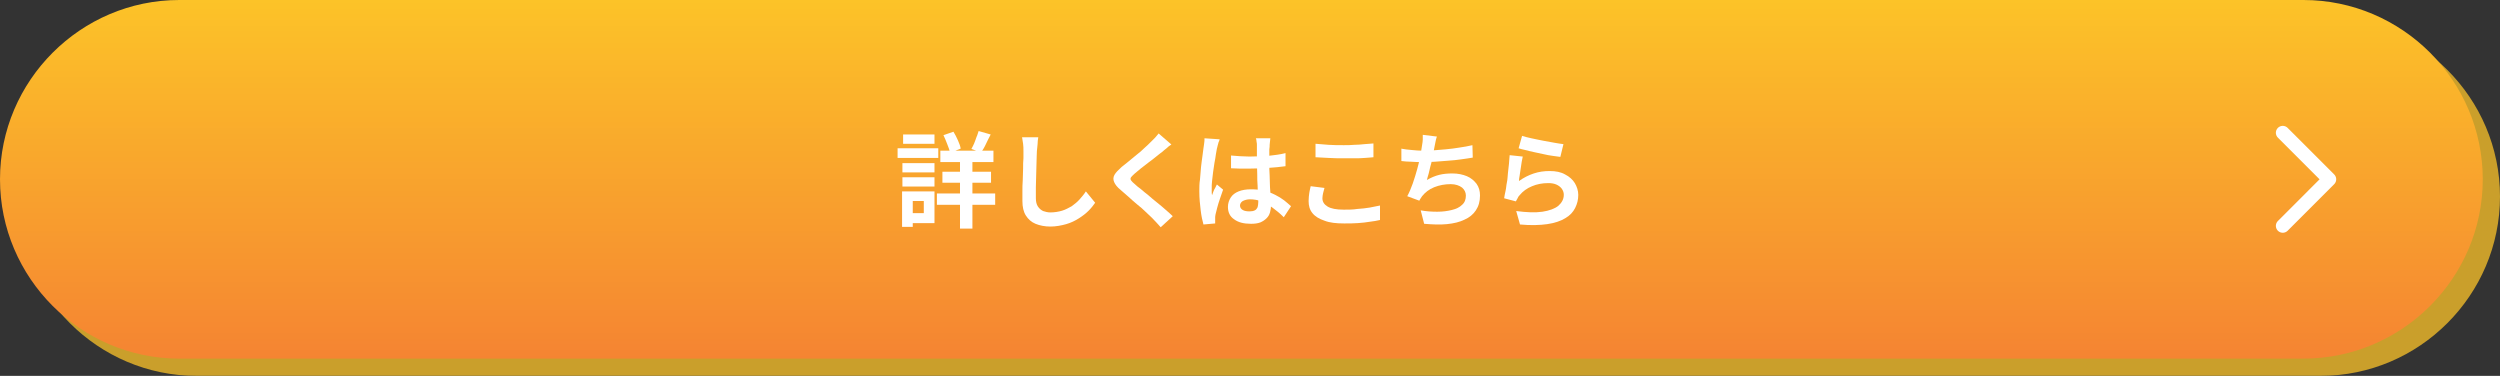
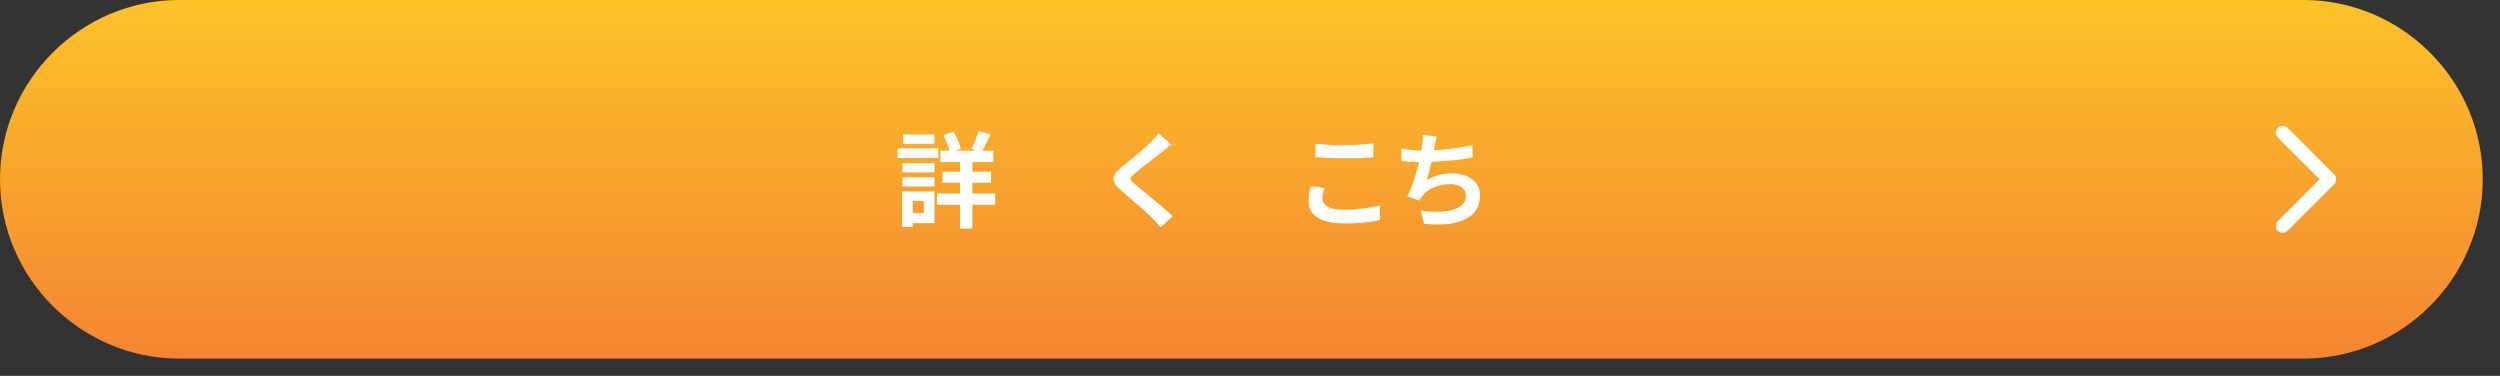
<svg xmlns="http://www.w3.org/2000/svg" version="1.1" id="レイヤー_1" x="0px" y="0px" viewBox="0 0 725 109" style="enable-background:new 0 0 725 109;" xml:space="preserve">
  <rect x="0" y="0" width="725" height="109" fill="#333333" stroke="none" />
  <style type="text/css">
	.st0{opacity:0.75;}
	.st1{fill:#FCC328;}
	.st2{fill:url(#SVGID_1_);}
	.st3{enable-background:new    ;}
	.st4{fill:#FFFFFF;}
	.st5{fill:none;stroke:#FFFFFF;stroke-width:4;stroke-linecap:round;stroke-linejoin:round;}
</style>
  <g>
    <g id="長方形_55_00000150063925360157565850000008572529502566975676_">
      <g class="st0">
-         <path class="st1" d="M5,57C5,28.4,28.4,5,57,5h616c28.6,0,52,23.4,52,52l0,0c0,28.6-23.4,52-52,52H57C28.4,109,5,85.6,5,57L5,57z     " />
-       </g>
+         </g>
      <g>
        <linearGradient id="SVGID_1_" gradientUnits="userSpaceOnUse" x1="360" y1="0" x2="360" y2="104">
          <stop offset="0" style="stop-color:#FCC328" />
          <stop offset="1" style="stop-color:#F58432" />
        </linearGradient>
        <path class="st2" d="M0,52C0,23.4,23.4,0,52,0h616c28.6,0,52,23.4,52,52l0,0c0,28.6-23.4,52-52,52H52C23.4,104,0,80.6,0,52L0,52z     " />
      </g>
    </g>
    <g class="st3">
      <path class="st4" d="M260.3,43h11.8v2.8h-11.8V43z M261.6,55.5h3.1v10.3h-3.1V55.5z M261.7,47.3h9.3V50h-9.3V47.3z M261.7,51.4    h9.3v2.7h-9.3V51.4z M261.9,39h9.1v2.7h-9.1V39z M263.4,55.5h7.6v9.2h-7.6v-2.9h4.5v-3.5h-4.5V55.5z M271.7,56.1h16.9v3.3h-16.9    V56.1z M272.7,43.7h15.4V47h-15.4V43.7z M273.3,49.8h14.1V53h-14.1V49.8z M273.6,39.2l2.9-1c0.5,0.8,0.9,1.6,1.3,2.5    c0.4,0.9,0.7,1.7,0.8,2.4l-3.1,1.2c-0.1-0.7-0.4-1.5-0.8-2.5S274,40,273.6,39.2z M278.4,44.9h3.6v21.4h-3.6V44.9z M283.8,38l3.5,1    c-0.5,1-1,1.9-1.4,2.8s-0.9,1.7-1.4,2.4l-2.8-1c0.3-0.5,0.5-1,0.8-1.6c0.2-0.6,0.5-1.2,0.7-1.9C283.5,39.1,283.6,38.5,283.8,38z" />
-       <path class="st4" d="M301.1,39.8c-0.1,0.6-0.2,1.3-0.2,2c-0.1,0.7-0.1,1.4-0.2,2c0,0.8-0.1,1.8-0.1,3c0,1.2-0.1,2.4-0.1,3.7    c0,1.3-0.1,2.5-0.1,3.8c0,1.2,0,2.3,0,3.2c0,1,0.2,1.8,0.6,2.4c0.4,0.6,0.9,1,1.5,1.3c0.6,0.2,1.3,0.4,2.1,0.4    c1.2,0,2.4-0.2,3.4-0.5s1.9-0.8,2.8-1.3c0.8-0.6,1.6-1.2,2.3-2s1.3-1.5,1.8-2.3l2.7,3.3c-0.5,0.7-1.1,1.5-1.9,2.3    c-0.8,0.8-1.7,1.5-2.8,2.2c-1.1,0.7-2.3,1.3-3.7,1.7c-1.4,0.4-3,0.7-4.6,0.7c-1.6,0-3.1-0.3-4.3-0.8s-2.1-1.3-2.8-2.4    c-0.7-1.1-1-2.5-1-4.2c0-0.8,0-1.8,0-2.8c0-1,0-2.1,0.1-3.3c0-1.1,0.1-2.3,0.1-3.3c0-1.1,0-2.1,0.1-3c0-0.9,0-1.6,0-2.1    c0-0.7,0-1.4-0.1-2.1s-0.2-1.3-0.3-1.9L301.1,39.8z" />
      <path class="st4" d="M339.7,41.9c-0.5,0.3-1,0.7-1.4,1.1c-0.5,0.4-0.9,0.7-1.2,1c-0.5,0.4-1.1,0.8-1.8,1.4    c-0.7,0.6-1.4,1.1-2.2,1.7s-1.5,1.2-2.2,1.7c-0.7,0.6-1.3,1.1-1.8,1.5c-0.5,0.5-0.9,0.8-1.1,1.1c-0.2,0.3-0.2,0.6,0,0.9    c0.2,0.3,0.6,0.7,1.1,1.1c0.4,0.4,1,0.9,1.7,1.4c0.7,0.6,1.4,1.2,2.2,1.8c0.8,0.7,1.6,1.4,2.5,2.1s1.7,1.4,2.5,2.1    c0.8,0.7,1.5,1.3,2.1,1.9l-3.5,3.2c-0.8-0.9-1.7-1.9-2.6-2.8c-0.5-0.5-1.1-1-1.8-1.7c-0.7-0.7-1.5-1.4-2.4-2.1    c-0.9-0.7-1.7-1.5-2.5-2.2s-1.6-1.4-2.3-2c-1-0.8-1.6-1.6-1.9-2.3c-0.3-0.7-0.3-1.4,0.1-2.1c0.4-0.7,1.1-1.4,2.1-2.3    c0.6-0.5,1.3-1,2-1.6c0.8-0.6,1.5-1.3,2.3-1.9s1.6-1.3,2.3-2c0.7-0.6,1.3-1.2,1.8-1.7c0.4-0.4,0.9-0.9,1.3-1.3    c0.4-0.5,0.8-0.9,1-1.2L339.7,41.9z" />
-       <path class="st4" d="M353.7,40.4c-0.1,0.2-0.1,0.5-0.3,0.8c-0.1,0.4-0.2,0.7-0.3,1.1c-0.1,0.3-0.1,0.6-0.2,0.8    c-0.1,0.4-0.2,1-0.3,1.7c-0.1,0.7-0.2,1.5-0.4,2.4c-0.1,0.9-0.3,1.8-0.4,2.7c-0.1,0.9-0.2,1.8-0.3,2.6c-0.1,0.8-0.1,1.5-0.1,2.1    c0,0.3,0,0.6,0,1c0,0.4,0,0.7,0.1,1c0.1-0.4,0.3-0.7,0.4-1.1c0.1-0.3,0.3-0.7,0.5-1s0.3-0.7,0.5-1l1.8,1.5    c-0.3,0.8-0.6,1.7-0.9,2.6c-0.3,0.9-0.6,1.8-0.8,2.6s-0.4,1.5-0.5,2c0,0.2-0.1,0.4-0.1,0.7c0,0.3,0,0.5,0,0.7c0,0.2,0,0.4,0,0.6    c0,0.2,0,0.4,0,0.6l-3.4,0.3c-0.3-1.1-0.6-2.4-0.8-4.1c-0.2-1.6-0.4-3.5-0.4-5.5c0-1.1,0-2.3,0.2-3.5c0.1-1.2,0.2-2.4,0.3-3.6    c0.1-1.1,0.3-2.2,0.4-3.1c0.1-0.9,0.2-1.7,0.3-2.3c0.1-0.4,0.1-0.9,0.2-1.4s0.1-1,0.1-1.5L353.7,40.4z M368.4,40.1    c0,0.3-0.1,0.6-0.1,0.9c0,0.3-0.1,0.7-0.1,1c0,0.3,0,0.8-0.1,1.3c0,0.5,0,1.1,0,1.8s0,1.4,0,2.1c0,1.4,0,2.6,0.1,3.8    c0,1.2,0.1,2.3,0.1,3.3c0.1,1,0.1,1.9,0.2,2.8s0.1,1.6,0.1,2.3c0,0.8-0.1,1.5-0.3,2.2s-0.5,1.2-1,1.7c-0.5,0.5-1.1,0.9-1.8,1.2    c-0.8,0.3-1.7,0.4-2.7,0.4c-2.1,0-3.7-0.4-4.9-1.3c-1.2-0.8-1.8-2-1.8-3.6c0-1,0.3-1.9,0.8-2.7c0.5-0.8,1.3-1.4,2.3-1.8    c1-0.4,2.2-0.6,3.5-0.6c1.4,0,2.7,0.1,3.9,0.4c1.2,0.3,2.2,0.7,3.2,1.2c1,0.5,1.8,1,2.6,1.6c0.8,0.6,1.4,1.2,2,1.7l-2.1,3.2    c-1.1-1.1-2.2-2-3.3-2.8s-2.2-1.4-3.2-1.8s-2.2-0.6-3.3-0.6c-0.8,0-1.5,0.2-2.1,0.5c-0.5,0.3-0.8,0.8-0.8,1.3c0,0.6,0.3,1,0.8,1.3    c0.5,0.3,1.2,0.4,2,0.4c0.6,0,1.1-0.1,1.5-0.3s0.6-0.5,0.8-0.9c0.1-0.4,0.2-0.9,0.2-1.5c0-0.5,0-1.2-0.1-2c0-0.8-0.1-1.8-0.1-2.8    c-0.1-1-0.1-2.1-0.1-3.3c0-1.1-0.1-2.2-0.1-3.3c0-1.1,0-2.2,0-3.1c0-0.9,0-1.6,0-2.1c0-0.2,0-0.5-0.1-0.9c0-0.4-0.1-0.8-0.2-1    H368.4z M357,45.1c0.9,0.1,1.7,0.1,2.6,0.2c0.9,0,1.8,0.1,2.7,0.1c1.8,0,3.7-0.1,5.5-0.2c1.8-0.2,3.5-0.4,5-0.8v3.8    c-1.6,0.2-3.2,0.4-5.1,0.5c-1.8,0.1-3.6,0.2-5.5,0.2c-0.9,0-1.8,0-2.6,0s-1.7-0.1-2.6-0.1V45.1z" />
      <path class="st4" d="M384.1,54.5c-0.1,0.5-0.3,1-0.4,1.5c-0.1,0.5-0.2,1-0.2,1.5c0,1,0.5,1.8,1.5,2.4c1,0.6,2.5,0.9,4.7,0.9    c1.4,0,2.7,0,3.9-0.2c1.3-0.1,2.5-0.2,3.6-0.4s2.1-0.4,3-0.6l0,4.2c-0.9,0.2-1.9,0.4-2.9,0.5c-1.1,0.2-2.2,0.3-3.5,0.4    c-1.3,0.1-2.6,0.1-4,0.1c-2.3,0-4.2-0.2-5.7-0.8c-1.5-0.5-2.7-1.2-3.5-2.2c-0.8-1-1.1-2.1-1.1-3.5c0-0.9,0.1-1.7,0.2-2.4    c0.1-0.7,0.3-1.4,0.4-1.9L384.1,54.5z M381.6,41.7c1.1,0.1,2.3,0.2,3.7,0.3c1.4,0.1,2.9,0.1,4.4,0.1c1,0,2,0,3-0.1    c1,0,2.1-0.1,3-0.2c1-0.1,1.8-0.1,2.6-0.2v4c-0.7,0.1-1.5,0.1-2.5,0.2c-1,0.1-2,0.1-3.1,0.1c-1.1,0-2.1,0-3,0c-1.6,0-3,0-4.4-0.1    c-1.3-0.1-2.6-0.1-3.8-0.2V41.7z" />
      <path class="st4" d="M406.3,43.1c1,0.2,2,0.3,3.1,0.4c1.1,0.1,2.1,0.2,3.1,0.2c1,0,2,0,3.2-0.1c1.1-0.1,2.4-0.2,3.6-0.3    c1.3-0.1,2.6-0.3,3.9-0.5c1.3-0.2,2.6-0.4,3.8-0.7l0.1,3.6c-1,0.2-2,0.3-3.3,0.5c-1.2,0.2-2.5,0.3-3.8,0.4    c-1.3,0.1-2.6,0.2-3.9,0.3c-1.3,0.1-2.5,0.1-3.5,0.1c-1.2,0-2.3,0-3.3-0.1c-1,0-2-0.1-2.9-0.2V43.1z M416.7,39.6    c-0.2,0.5-0.3,1-0.4,1.5c-0.1,0.5-0.2,1-0.3,1.5c-0.1,0.5-0.2,1-0.3,1.6c-0.1,0.6-0.3,1.3-0.4,2c-0.1,0.7-0.3,1.4-0.5,2.1    c-0.2,0.7-0.3,1.4-0.5,2.1c-0.2,0.7-0.4,1.3-0.5,1.8c1.2-0.7,2.4-1.2,3.6-1.5c1.2-0.3,2.5-0.4,3.8-0.4c1.6,0,3,0.3,4.2,0.8    c1.2,0.5,2.1,1.3,2.8,2.2c0.7,1,1,2.1,1,3.4c0,1.7-0.4,3.1-1.2,4.3s-1.9,2.1-3.3,2.7c-1.4,0.7-3.1,1.1-5.1,1.3    c-2,0.2-4.2,0.1-6.6-0.1l-1-3.9c1.6,0.3,3.2,0.4,4.8,0.4c1.6,0,3-0.2,4.2-0.5c1.3-0.3,2.3-0.8,3-1.5c0.8-0.7,1.1-1.6,1.1-2.7    c0-0.9-0.4-1.7-1.1-2.3c-0.8-0.6-1.9-1-3.3-1c-1.7,0-3.3,0.3-4.8,0.9c-1.5,0.6-2.6,1.5-3.5,2.6c-0.1,0.2-0.3,0.4-0.4,0.6    c-0.1,0.2-0.3,0.4-0.4,0.7l-3.5-1.3c0.6-1.1,1.1-2.3,1.6-3.7c0.5-1.4,0.9-2.8,1.3-4.2c0.4-1.4,0.7-2.7,0.9-3.9    c0.2-1.2,0.4-2.2,0.5-3c0.1-0.6,0.2-1.2,0.2-1.6c0-0.4,0-0.9,0-1.4L416.7,39.6z" />
-       <path class="st4" d="M441.6,45.4c-0.1,0.4-0.2,0.9-0.3,1.5s-0.2,1.3-0.3,2c-0.1,0.7-0.2,1.3-0.3,2c-0.1,0.6-0.2,1.1-0.2,1.6    c1.4-1,2.8-1.7,4.3-2.2c1.5-0.5,3-0.7,4.6-0.7c1.8,0,3.3,0.3,4.5,1c1.2,0.6,2.2,1.5,2.8,2.5c0.6,1,1,2.2,1,3.4    c0,1.4-0.3,2.6-0.9,3.8c-0.6,1.2-1.5,2.2-2.9,3c-1.3,0.8-3.1,1.4-5.2,1.7c-2.1,0.3-4.8,0.4-7.9,0.1l-1.1-3.9    c3,0.4,5.5,0.5,7.6,0.2c2-0.3,3.6-0.9,4.6-1.7c1-0.9,1.6-1.9,1.6-3.2c0-0.7-0.2-1.2-0.6-1.8c-0.4-0.5-0.9-0.9-1.6-1.2    c-0.7-0.3-1.5-0.4-2.3-0.4c-1.7,0-3.3,0.3-4.7,0.9c-1.5,0.6-2.7,1.5-3.6,2.6c-0.3,0.3-0.5,0.6-0.6,0.9c-0.2,0.3-0.3,0.6-0.5,0.9    l-3.4-0.9c0.1-0.6,0.2-1.3,0.4-2.1s0.2-1.6,0.4-2.5s0.2-1.8,0.3-2.7s0.2-1.8,0.3-2.7c0.1-0.9,0.1-1.7,0.2-2.5L441.6,45.4z     M441.4,39.4c0.7,0.2,1.6,0.5,2.7,0.7c1.1,0.2,2.2,0.5,3.4,0.7c1.2,0.2,2.3,0.4,3.3,0.6c1,0.2,1.9,0.3,2.6,0.4l-0.9,3.7    c-0.6-0.1-1.3-0.2-2.2-0.3c-0.9-0.1-1.8-0.3-2.7-0.5c-1-0.2-1.9-0.4-2.8-0.6c-0.9-0.2-1.8-0.4-2.5-0.6c-0.8-0.2-1.4-0.3-1.9-0.5    L441.4,39.4z" />
    </g>
    <path id="パス_18_00000168077400029920432600000000039437694022966942_" class="st5" d="M662,38.5L675.5,52L662,65.5" />
  </g>
</svg>